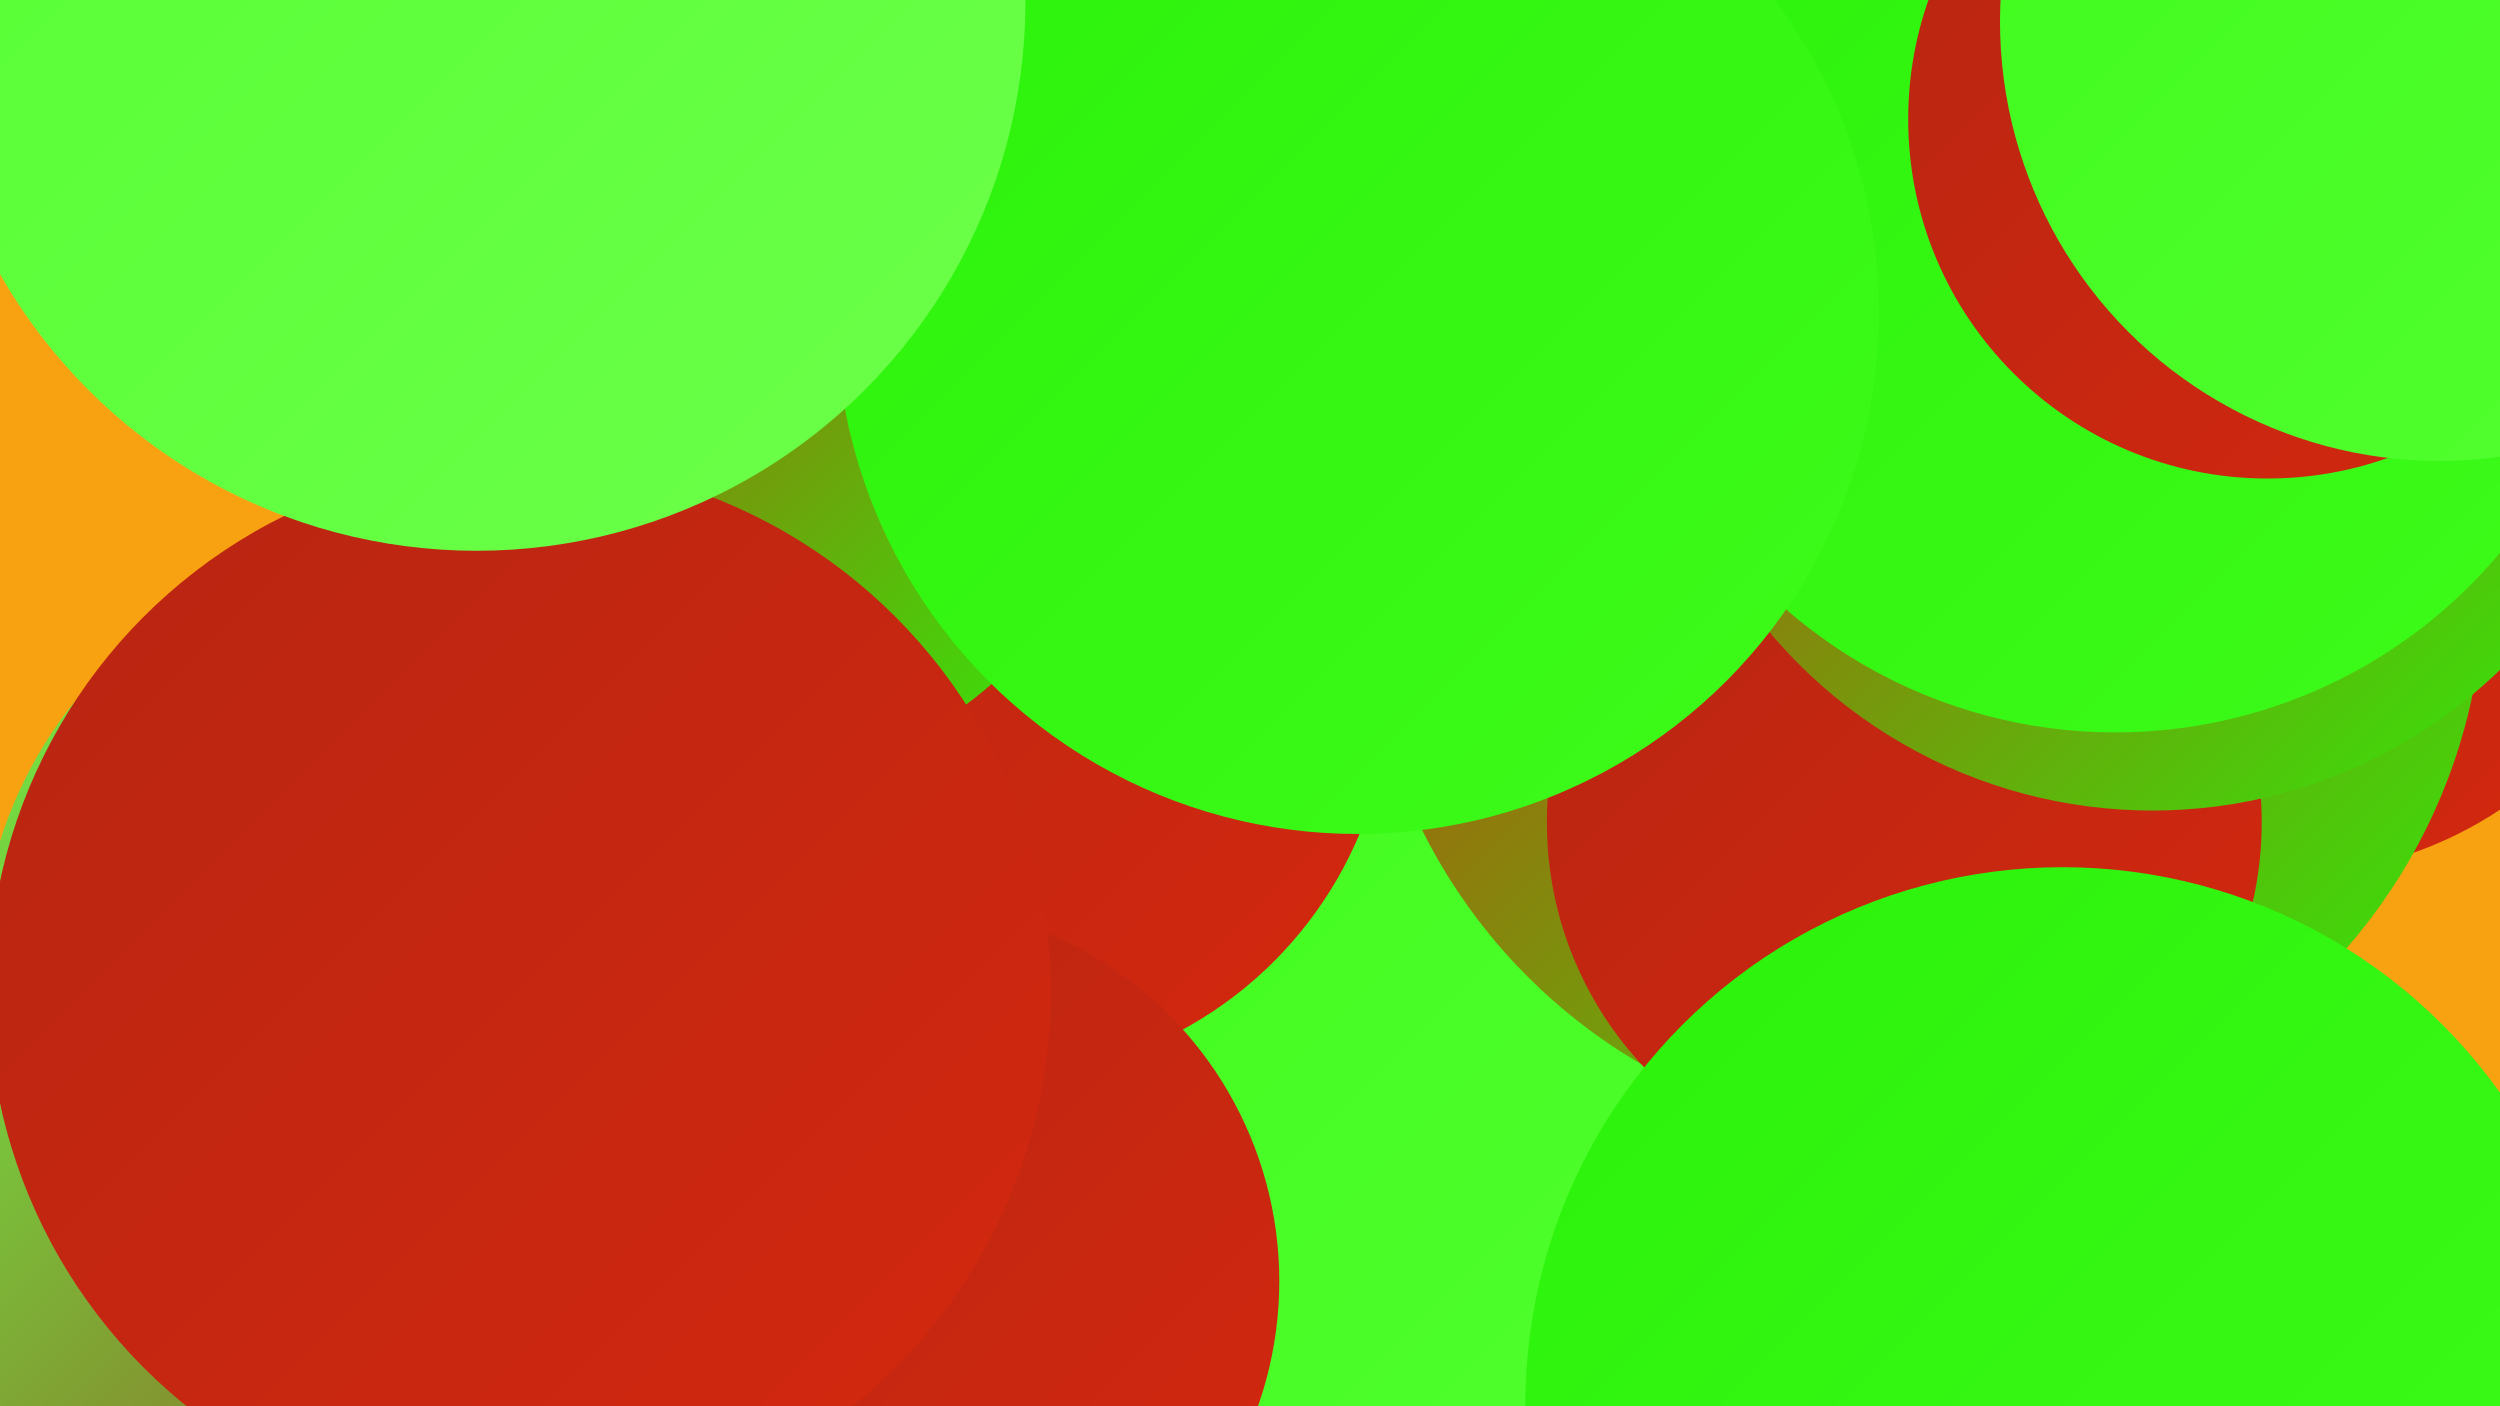
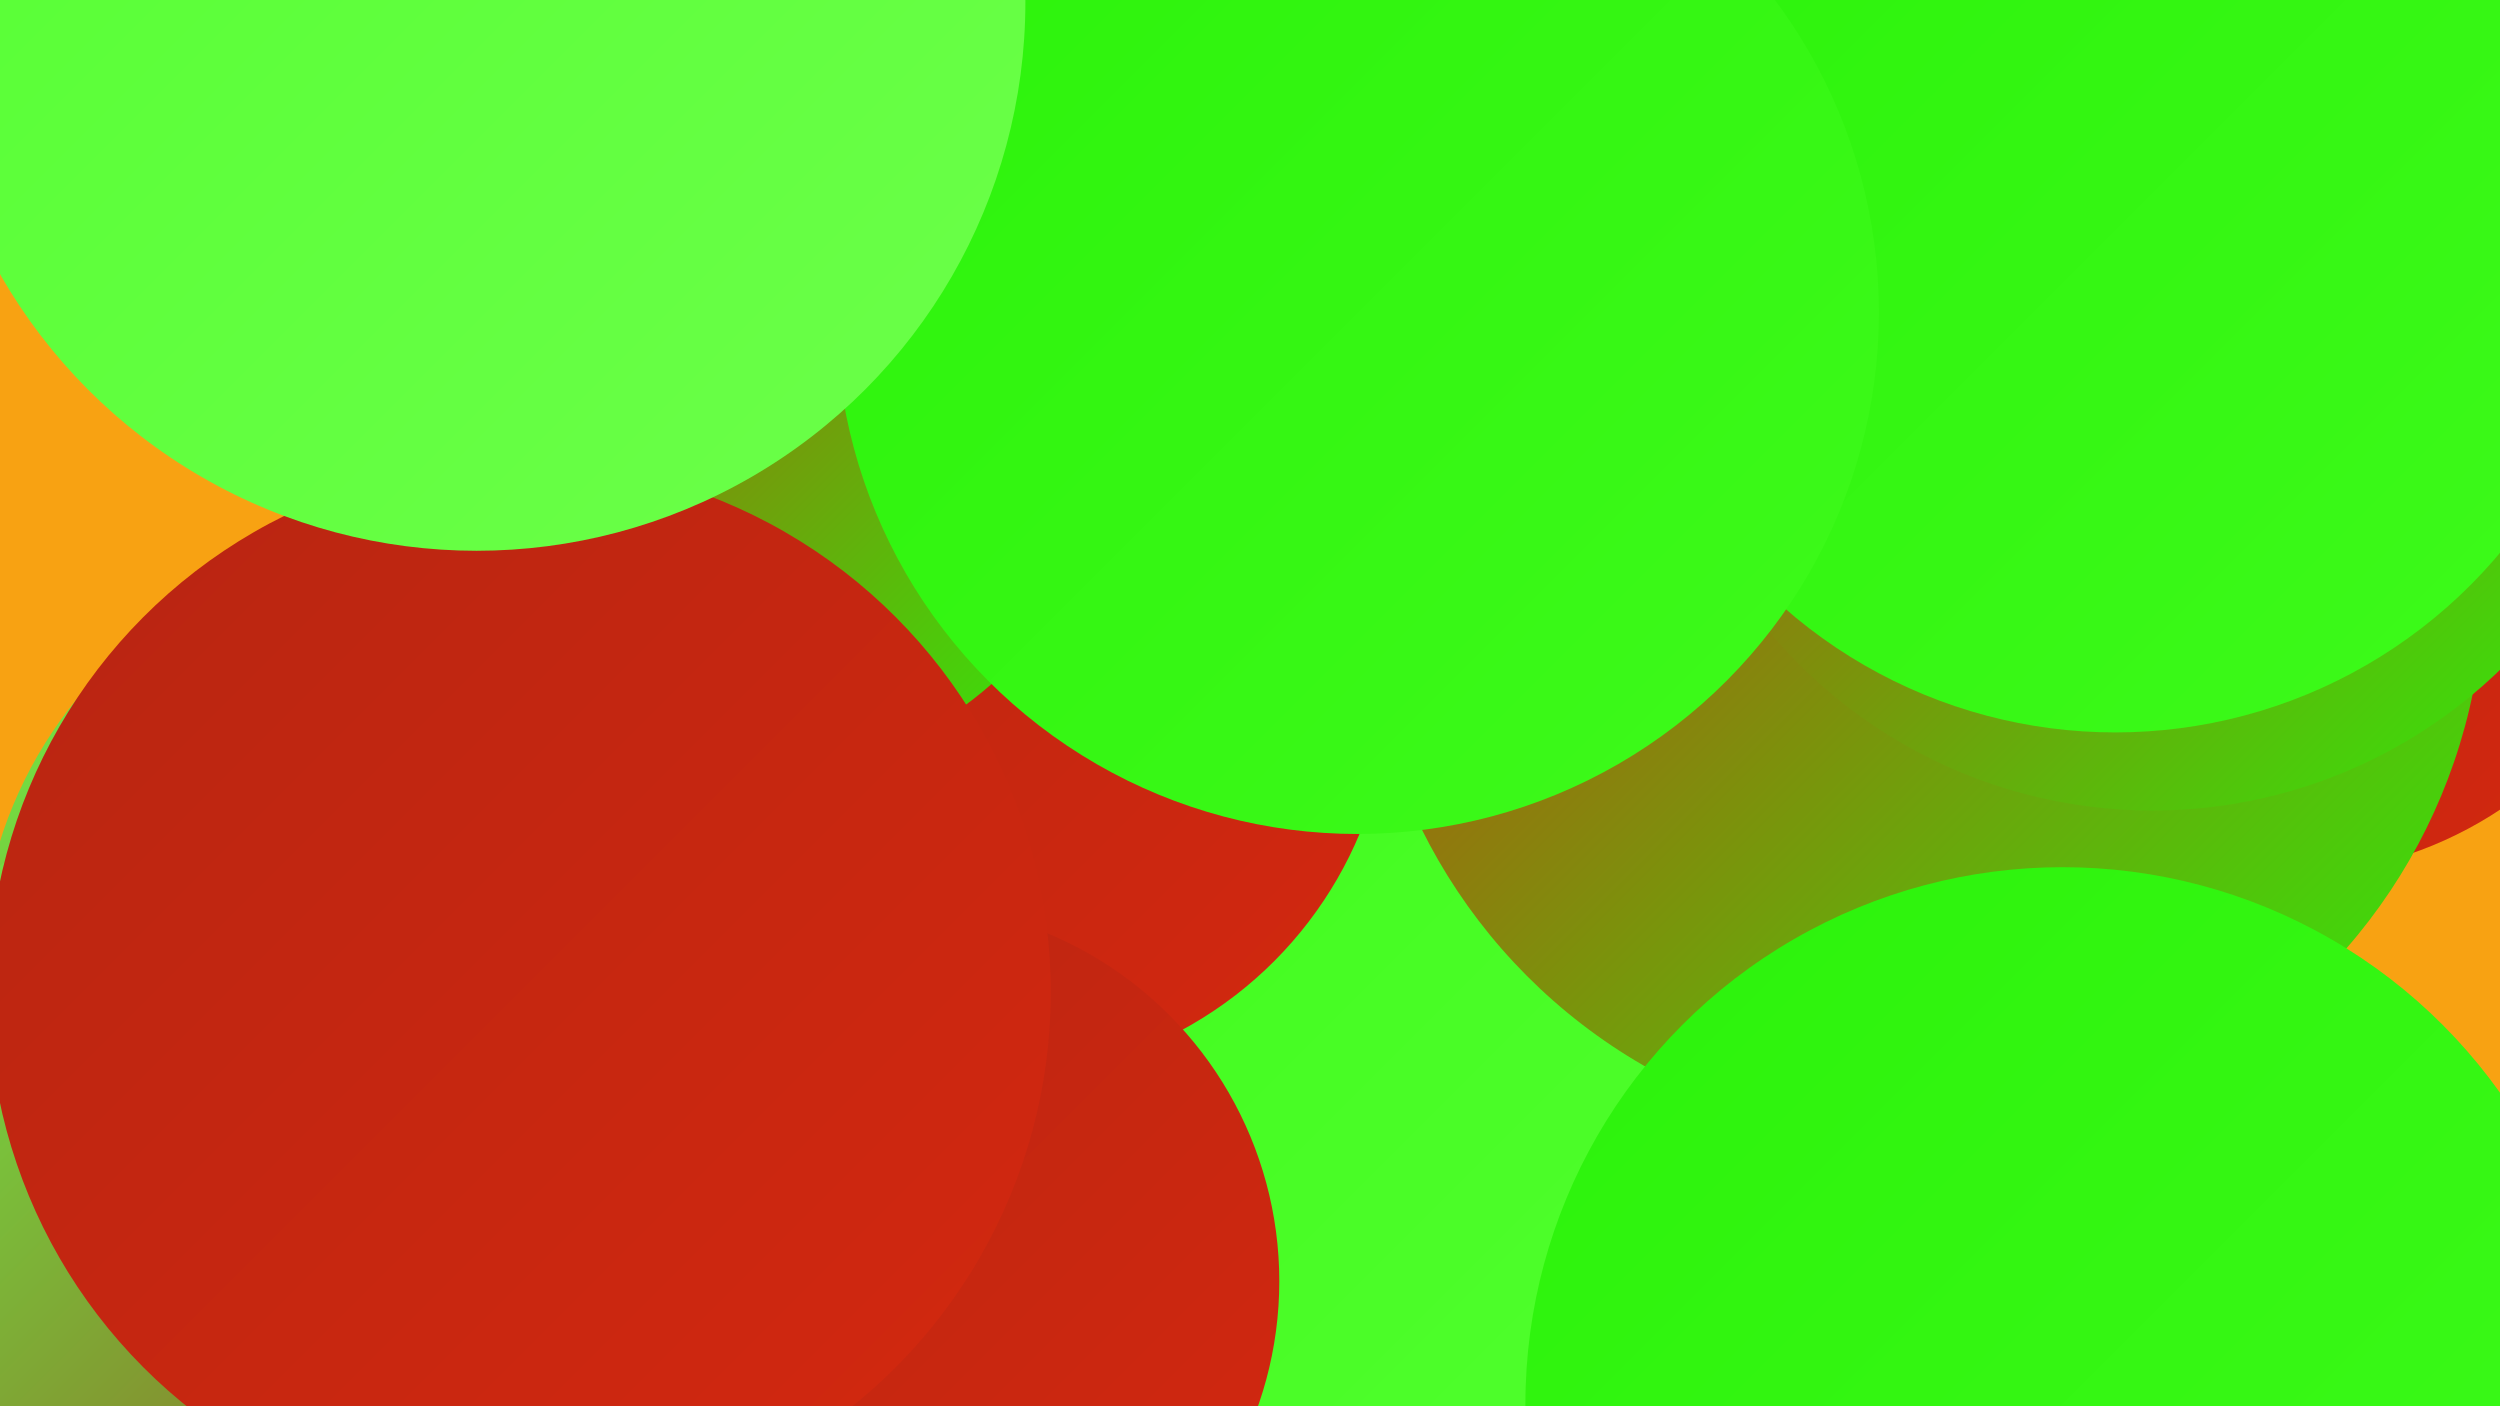
<svg xmlns="http://www.w3.org/2000/svg" width="1280" height="720">
  <defs>
    <linearGradient id="grad0" x1="0%" y1="0%" x2="100%" y2="100%">
      <stop offset="0%" style="stop-color:#9c2214;stop-opacity:1" />
      <stop offset="100%" style="stop-color:#b72512;stop-opacity:1" />
    </linearGradient>
    <linearGradient id="grad1" x1="0%" y1="0%" x2="100%" y2="100%">
      <stop offset="0%" style="stop-color:#b72512;stop-opacity:1" />
      <stop offset="100%" style="stop-color:#d4280f;stop-opacity:1" />
    </linearGradient>
    <linearGradient id="grad2" x1="0%" y1="0%" x2="100%" y2="100%">
      <stop offset="0%" style="stop-color:#d4280f;stop-opacity:1" />
      <stop offset="100%" style="stop-color:#2bf20a;stop-opacity:1" />
    </linearGradient>
    <linearGradient id="grad3" x1="0%" y1="0%" x2="100%" y2="100%">
      <stop offset="0%" style="stop-color:#2bf20a;stop-opacity:1" />
      <stop offset="100%" style="stop-color:#3efb1b;stop-opacity:1" />
    </linearGradient>
    <linearGradient id="grad4" x1="0%" y1="0%" x2="100%" y2="100%">
      <stop offset="0%" style="stop-color:#3efb1b;stop-opacity:1" />
      <stop offset="100%" style="stop-color:#54ff31;stop-opacity:1" />
    </linearGradient>
    <linearGradient id="grad5" x1="0%" y1="0%" x2="100%" y2="100%">
      <stop offset="0%" style="stop-color:#54ff31;stop-opacity:1" />
      <stop offset="100%" style="stop-color:#6cff4a;stop-opacity:1" />
    </linearGradient>
    <linearGradient id="grad6" x1="0%" y1="0%" x2="100%" y2="100%">
      <stop offset="0%" style="stop-color:#6cff4a;stop-opacity:1" />
      <stop offset="100%" style="stop-color:#9c2214;stop-opacity:1" />
    </linearGradient>
  </defs>
  <rect width="1280" height="720" fill="#f8a212" />
  <circle cx="1169" cy="247" r="201" fill="url(#grad1)" />
  <circle cx="911" cy="656" r="213" fill="url(#grad6)" />
  <circle cx="788" cy="491" r="271" fill="url(#grad4)" />
  <circle cx="508" cy="348" r="204" fill="url(#grad1)" />
  <circle cx="370" cy="193" r="209" fill="url(#grad2)" />
  <circle cx="985" cy="297" r="287" fill="url(#grad2)" />
-   <circle cx="975" cy="421" r="183" fill="url(#grad1)" />
  <circle cx="1102" cy="159" r="256" fill="url(#grad2)" />
  <circle cx="1083" cy="118" r="257" fill="url(#grad3)" />
  <circle cx="1056" cy="719" r="275" fill="url(#grad3)" />
-   <circle cx="1161" cy="61" r="184" fill="url(#grad1)" />
  <circle cx="208" cy="496" r="218" fill="url(#grad6)" />
  <circle cx="165" cy="667" r="278" fill="url(#grad6)" />
-   <circle cx="1249" cy="11" r="225" fill="url(#grad4)" />
  <circle cx="633" cy="85" r="201" fill="url(#grad1)" />
  <circle cx="462" cy="656" r="193" fill="url(#grad1)" />
  <circle cx="266" cy="508" r="272" fill="url(#grad1)" />
  <circle cx="537" cy="2" r="230" fill="url(#grad4)" />
  <circle cx="695" cy="160" r="267" fill="url(#grad3)" />
  <circle cx="244" cy="1" r="281" fill="url(#grad5)" />
</svg>